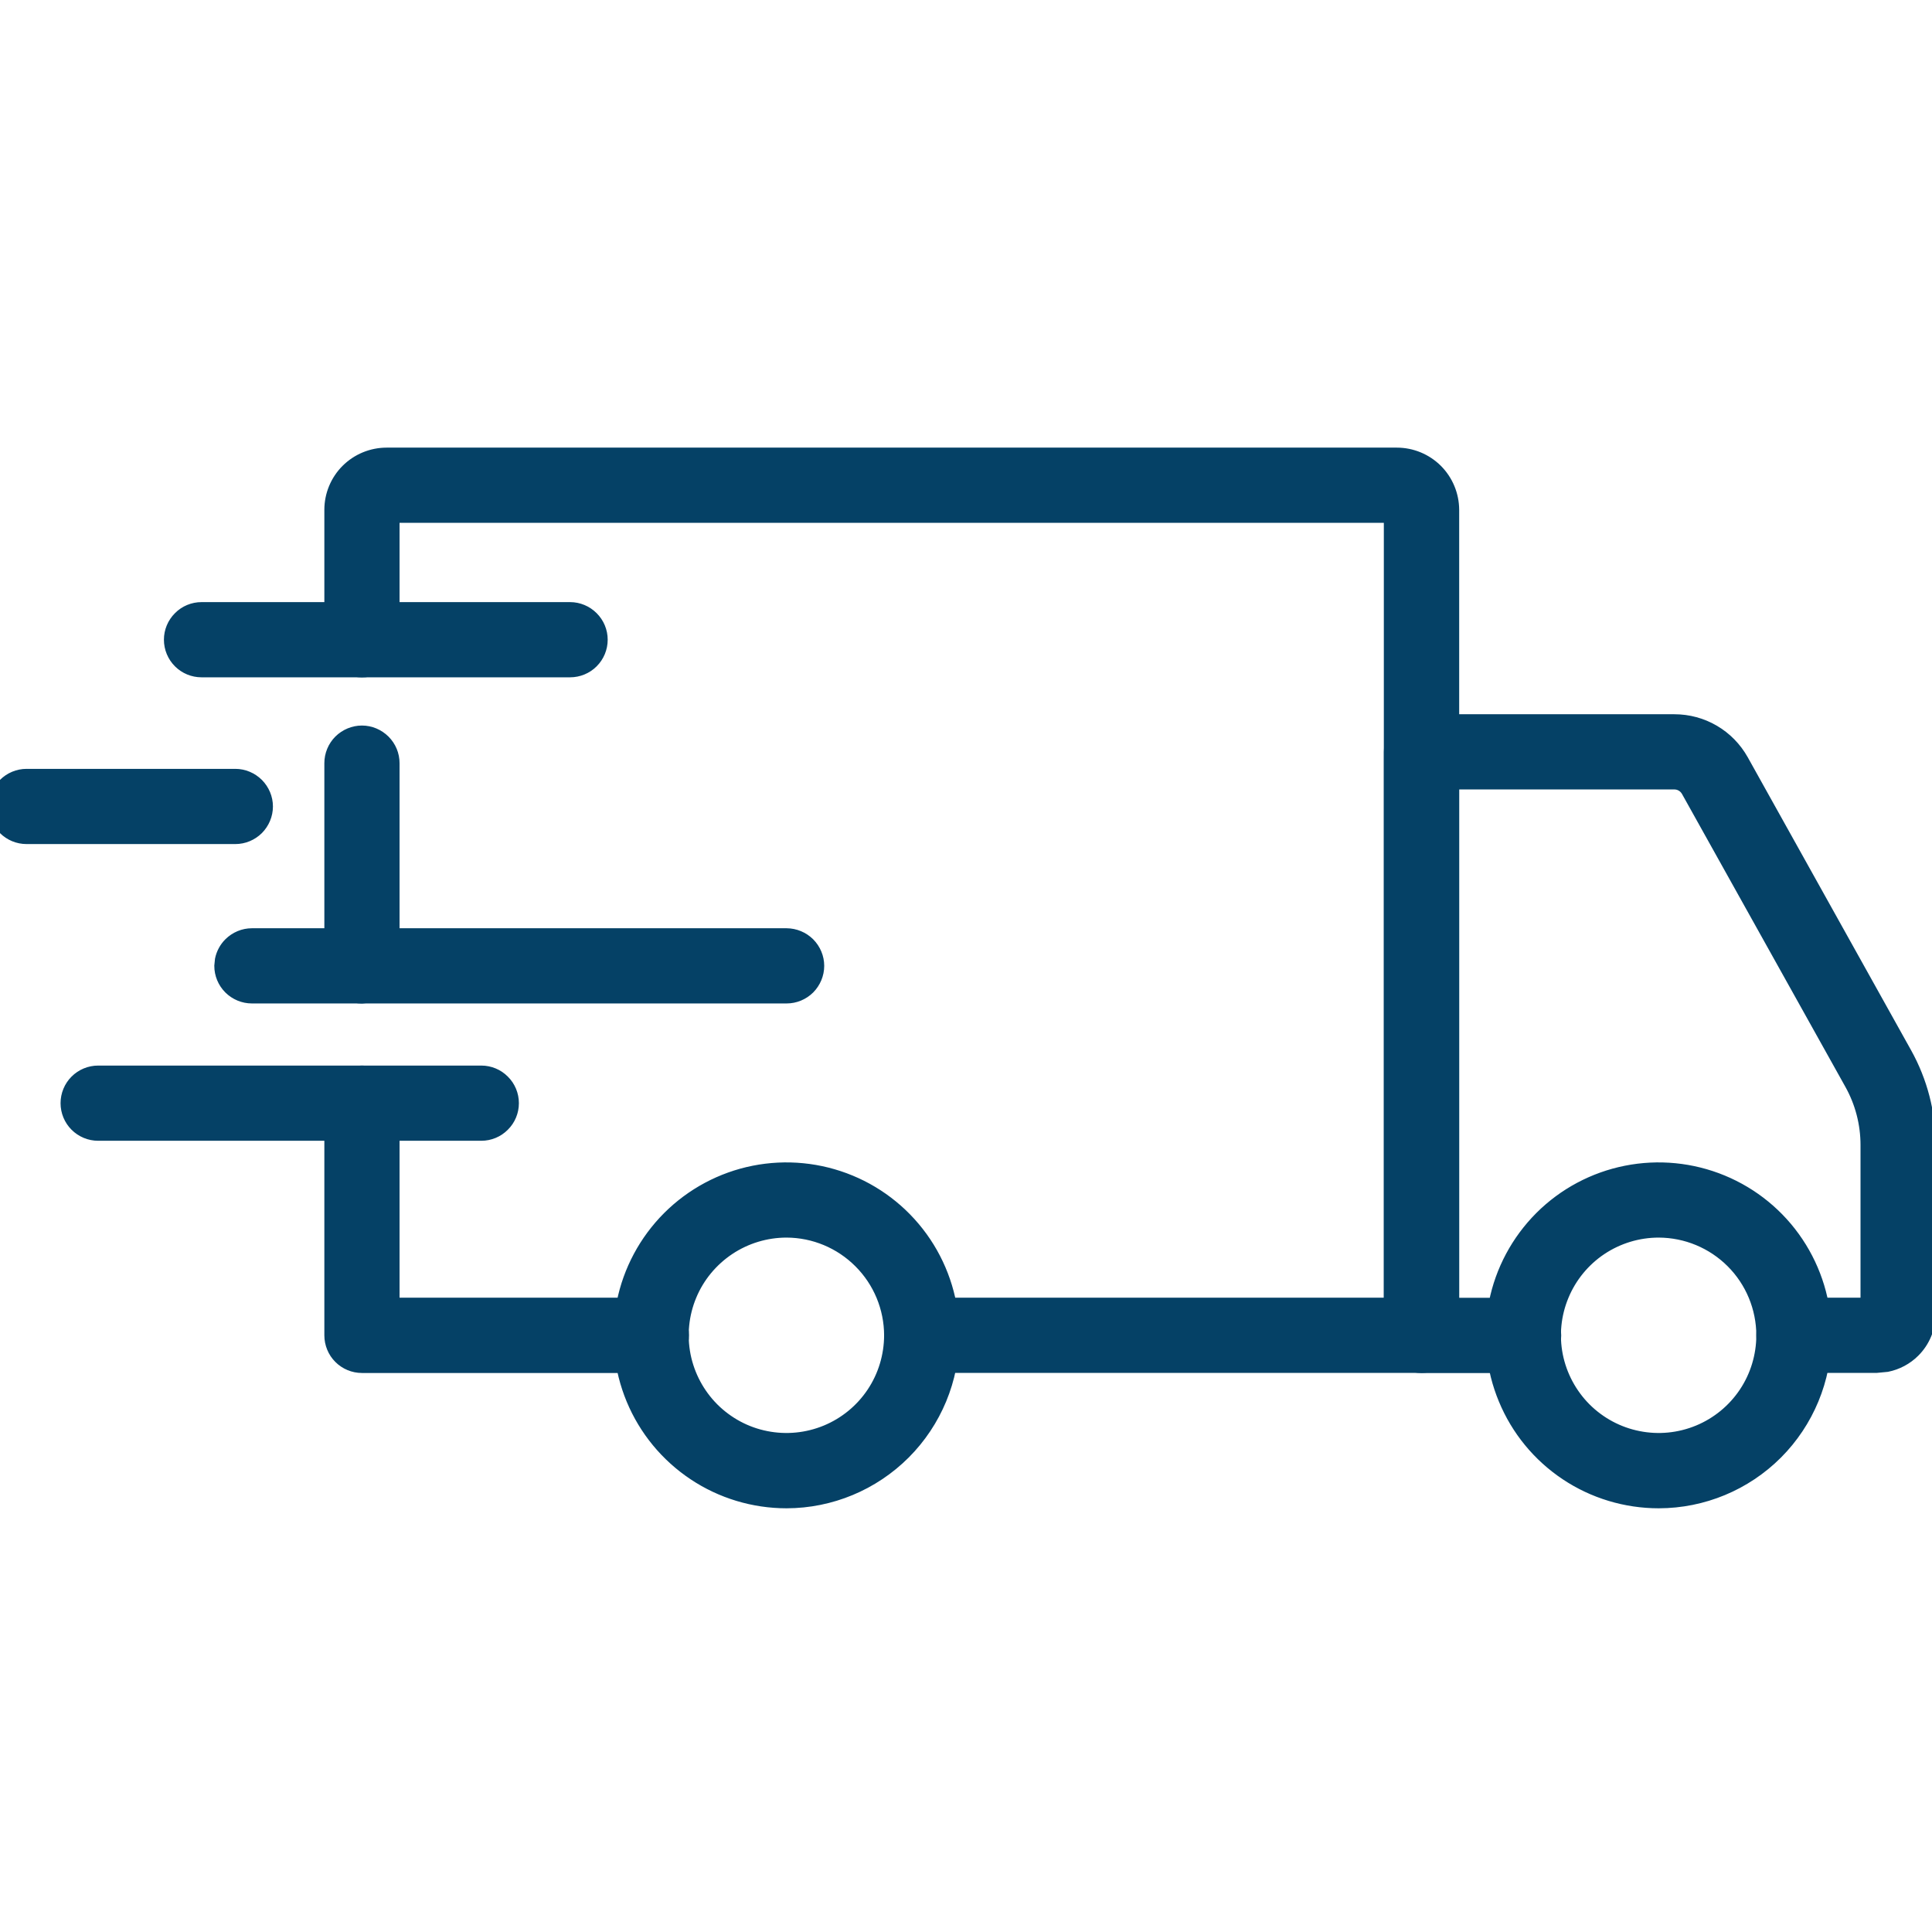
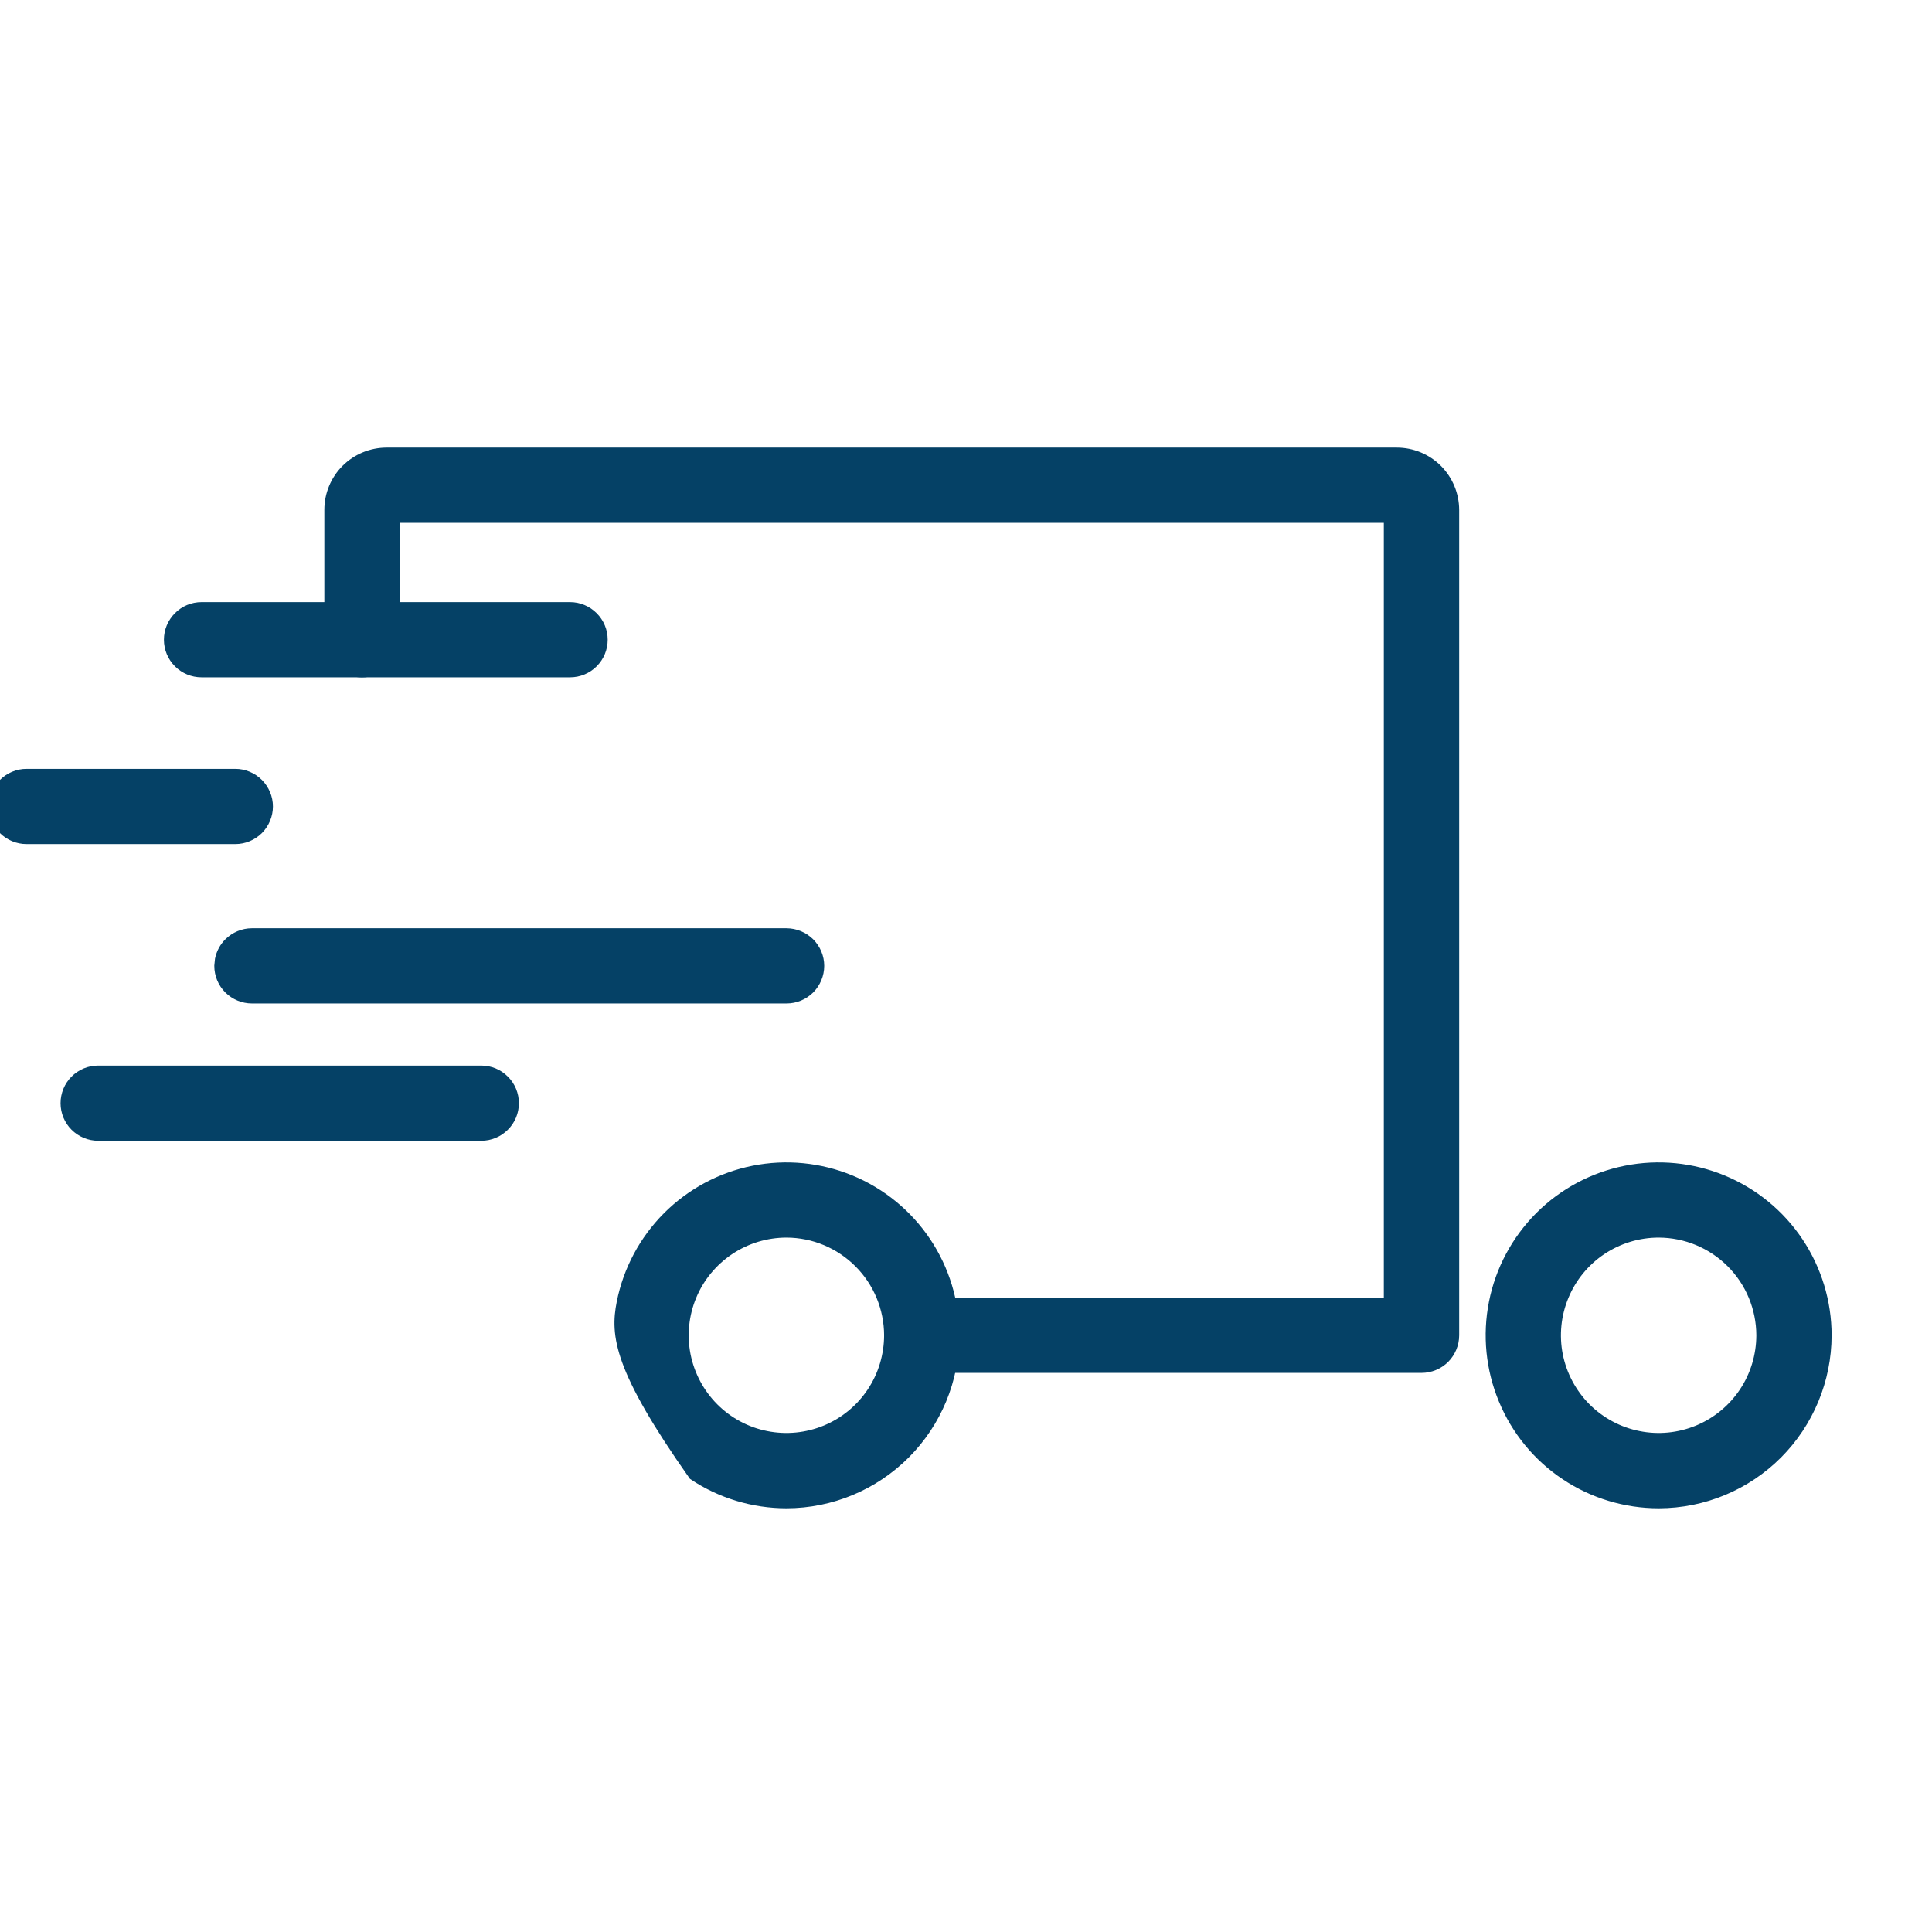
<svg xmlns="http://www.w3.org/2000/svg" width="26" height="26" viewBox="0 0 26 26" fill="none">
  <g clip-path="url(#clip0_1_444)">
    <path d="M21.876 15.737C22.318 15.649 22.776 15.694 23.192 15.866C23.608 16.038 23.965 16.33 24.215 16.705C24.465 17.079 24.599 17.52 24.599 17.971C24.598 18.574 24.358 19.153 23.932 19.58C23.505 20.007 22.927 20.247 22.323 20.248H22.322C21.872 20.248 21.431 20.115 21.057 19.865C20.682 19.615 20.39 19.259 20.218 18.843C20.045 18.427 19.999 17.969 20.087 17.527C20.174 17.085 20.392 16.679 20.71 16.36C21.028 16.042 21.434 15.825 21.876 15.737ZM22.322 16.605C22.052 16.605 21.788 16.685 21.563 16.835C21.339 16.985 21.164 17.198 21.061 17.447C20.957 17.696 20.93 17.971 20.982 18.235C21.035 18.5 21.165 18.743 21.355 18.934C21.546 19.125 21.79 19.256 22.055 19.308C22.319 19.361 22.593 19.334 22.843 19.231C23.092 19.128 23.306 18.953 23.456 18.728C23.606 18.504 23.685 18.24 23.686 17.971C23.685 17.609 23.542 17.262 23.286 17.006C23.03 16.75 22.684 16.606 22.322 16.605Z" fill="#054166" stroke="#054166" stroke-width="0.1" />
-     <path d="M10.138 15.737C10.58 15.649 11.038 15.694 11.454 15.866C11.871 16.038 12.227 16.331 12.477 16.705C12.727 17.079 12.861 17.52 12.861 17.971C12.86 18.574 12.62 19.152 12.194 19.579C11.767 20.006 11.189 20.247 10.585 20.248C10.135 20.248 9.694 20.115 9.32 19.865C8.945 19.615 8.653 19.26 8.48 18.844C8.307 18.427 8.261 17.969 8.349 17.527C8.437 17.085 8.654 16.68 8.972 16.361C9.29 16.043 9.696 15.825 10.138 15.737ZM10.585 16.605C10.315 16.605 10.051 16.685 9.826 16.835C9.602 16.985 9.426 17.197 9.323 17.446C9.219 17.695 9.192 17.97 9.244 18.235C9.297 18.5 9.427 18.743 9.617 18.934C9.808 19.125 10.051 19.256 10.316 19.308C10.581 19.361 10.855 19.334 11.105 19.231C11.354 19.128 11.568 18.953 11.718 18.728C11.868 18.504 11.947 18.24 11.948 17.971C11.947 17.609 11.804 17.263 11.548 17.007C11.293 16.751 10.947 16.606 10.585 16.605Z" fill="#054166" stroke="#054166" stroke-width="0.1" />
-     <path d="M22.533 9.662C22.726 9.662 22.915 9.713 23.08 9.81C23.246 9.907 23.382 10.047 23.476 10.214L25.675 14.158C25.888 14.541 26 14.972 26 15.41V17.679C26 17.877 25.921 18.068 25.781 18.208C25.676 18.313 25.543 18.383 25.4 18.412L25.253 18.426H24.142C24.021 18.426 23.905 18.378 23.82 18.293C23.734 18.207 23.686 18.091 23.686 17.97C23.686 17.849 23.734 17.734 23.82 17.648C23.905 17.563 24.021 17.514 24.142 17.514H25.088V15.41C25.088 15.127 25.016 14.849 24.878 14.602L22.679 10.66C22.664 10.634 22.643 10.612 22.617 10.597C22.592 10.582 22.563 10.574 22.533 10.574H19.586V17.515H20.504C20.625 17.515 20.741 17.564 20.826 17.649C20.912 17.735 20.96 17.851 20.96 17.972C20.96 18.093 20.912 18.209 20.826 18.295C20.741 18.38 20.625 18.428 20.504 18.428H19.13C19.009 18.428 18.893 18.38 18.808 18.295C18.722 18.209 18.674 18.093 18.674 17.972V10.118C18.674 9.997 18.722 9.881 18.808 9.796C18.893 9.71 19.009 9.662 19.13 9.662H22.533Z" fill="#054166" stroke="#054166" stroke-width="0.1" />
-     <path d="M4.871 14.39C4.992 14.39 5.107 14.438 5.193 14.524C5.279 14.609 5.327 14.725 5.327 14.846V17.514H8.766C8.887 17.514 9.003 17.562 9.088 17.648C9.174 17.733 9.222 17.849 9.222 17.97C9.222 18.091 9.174 18.208 9.088 18.293C9.003 18.379 8.887 18.427 8.766 18.427H4.871C4.75 18.427 4.634 18.379 4.548 18.293C4.463 18.208 4.415 18.091 4.415 17.97V14.846C4.415 14.725 4.463 14.609 4.548 14.524C4.634 14.438 4.75 14.39 4.871 14.39Z" fill="#054166" stroke="#054166" stroke-width="0.1" />
-     <path d="M4.871 9.814C4.992 9.814 5.107 9.863 5.193 9.948C5.279 10.034 5.327 10.149 5.327 10.271V13L5.318 13.089C5.3 13.176 5.257 13.257 5.193 13.321C5.129 13.385 5.047 13.428 4.96 13.445L4.871 13.455C4.75 13.455 4.634 13.407 4.548 13.321C4.463 13.236 4.415 13.119 4.415 12.998V10.271C4.415 10.149 4.463 10.034 4.548 9.948C4.634 9.863 4.75 9.814 4.871 9.814Z" fill="#054166" stroke="#054166" stroke-width="0.1" />
+     <path d="M10.138 15.737C10.58 15.649 11.038 15.694 11.454 15.866C11.871 16.038 12.227 16.331 12.477 16.705C12.727 17.079 12.861 17.52 12.861 17.971C12.86 18.574 12.62 19.152 12.194 19.579C11.767 20.006 11.189 20.247 10.585 20.248C10.135 20.248 9.694 20.115 9.32 19.865C8.307 18.427 8.261 17.969 8.349 17.527C8.437 17.085 8.654 16.68 8.972 16.361C9.29 16.043 9.696 15.825 10.138 15.737ZM10.585 16.605C10.315 16.605 10.051 16.685 9.826 16.835C9.602 16.985 9.426 17.197 9.323 17.446C9.219 17.695 9.192 17.97 9.244 18.235C9.297 18.5 9.427 18.743 9.617 18.934C9.808 19.125 10.051 19.256 10.316 19.308C10.581 19.361 10.855 19.334 11.105 19.231C11.354 19.128 11.568 18.953 11.718 18.728C11.868 18.504 11.947 18.24 11.948 17.971C11.947 17.609 11.804 17.263 11.548 17.007C11.293 16.751 10.947 16.606 10.585 16.605Z" fill="#054166" stroke="#054166" stroke-width="0.1" />
    <path d="M18.798 6.074C19.007 6.074 19.207 6.157 19.355 6.304C19.503 6.452 19.586 6.652 19.587 6.861V17.97C19.587 18.091 19.538 18.207 19.453 18.293C19.367 18.378 19.251 18.426 19.13 18.426H12.404C12.283 18.426 12.167 18.378 12.082 18.293C11.996 18.207 11.948 18.091 11.948 17.97C11.948 17.849 11.996 17.733 12.082 17.648C12.167 17.562 12.283 17.514 12.404 17.514H18.673V6.986H5.327V8.609C5.327 8.73 5.279 8.847 5.193 8.932C5.107 9.018 4.992 9.066 4.871 9.066C4.75 9.066 4.634 9.018 4.548 8.932C4.463 8.847 4.415 8.73 4.415 8.609V6.861C4.415 6.652 4.498 6.452 4.646 6.304C4.794 6.157 4.994 6.074 5.203 6.074H18.798Z" fill="#054166" stroke="#054166" stroke-width="0.1" />
    <path d="M6.477 14.39C6.598 14.39 6.714 14.438 6.799 14.524C6.885 14.609 6.933 14.725 6.933 14.846C6.933 14.967 6.885 15.083 6.799 15.168C6.714 15.254 6.598 15.302 6.477 15.302H1.321C1.2 15.302 1.084 15.254 0.998 15.168C0.913 15.083 0.865 14.967 0.865 14.846C0.865 14.725 0.913 14.609 0.998 14.524C1.084 14.438 1.2 14.39 1.321 14.39H6.477Z" fill="#054166" stroke="#054166" stroke-width="0.1" />
    <path d="M10.586 12.542C10.707 12.543 10.822 12.591 10.908 12.676C10.993 12.762 11.042 12.877 11.042 12.998C11.042 13.119 10.993 13.235 10.908 13.321C10.822 13.406 10.707 13.454 10.586 13.454H3.39C3.269 13.454 3.154 13.406 3.068 13.321C2.982 13.235 2.934 13.119 2.934 12.998L2.943 12.909C2.961 12.821 3.004 12.74 3.068 12.676C3.154 12.591 3.269 12.542 3.39 12.542H10.586Z" fill="#054166" stroke="#054166" stroke-width="0.1" />
    <path d="M3.167 10.397C3.288 10.397 3.403 10.446 3.489 10.531C3.574 10.617 3.623 10.732 3.623 10.853C3.623 10.974 3.574 11.09 3.489 11.176C3.403 11.261 3.288 11.309 3.167 11.309H0.357C0.236 11.309 0.12 11.261 0.035 11.176C-0.051 11.09 -0.099 10.974 -0.099 10.853C-0.099 10.732 -0.051 10.617 0.035 10.531C0.12 10.446 0.236 10.397 0.357 10.397H3.167Z" fill="#054166" stroke="#054166" stroke-width="0.1" />
    <path d="M7.672 8.153C7.793 8.153 7.909 8.202 7.994 8.287C8.08 8.373 8.128 8.488 8.128 8.609C8.128 8.73 8.08 8.846 7.994 8.932C7.909 9.017 7.793 9.065 7.672 9.065H2.712C2.591 9.065 2.475 9.017 2.39 8.932C2.304 8.846 2.256 8.73 2.256 8.609C2.256 8.488 2.304 8.373 2.39 8.287C2.475 8.201 2.591 8.153 2.712 8.153H7.672Z" fill="#054166" stroke="#054166" stroke-width="0.1" />
  </g>
  <defs>
    <clipPath id="clip0_1_444">
      <rect width="26" height="26" fill="white" />
    </clipPath>
  </defs>
</svg>